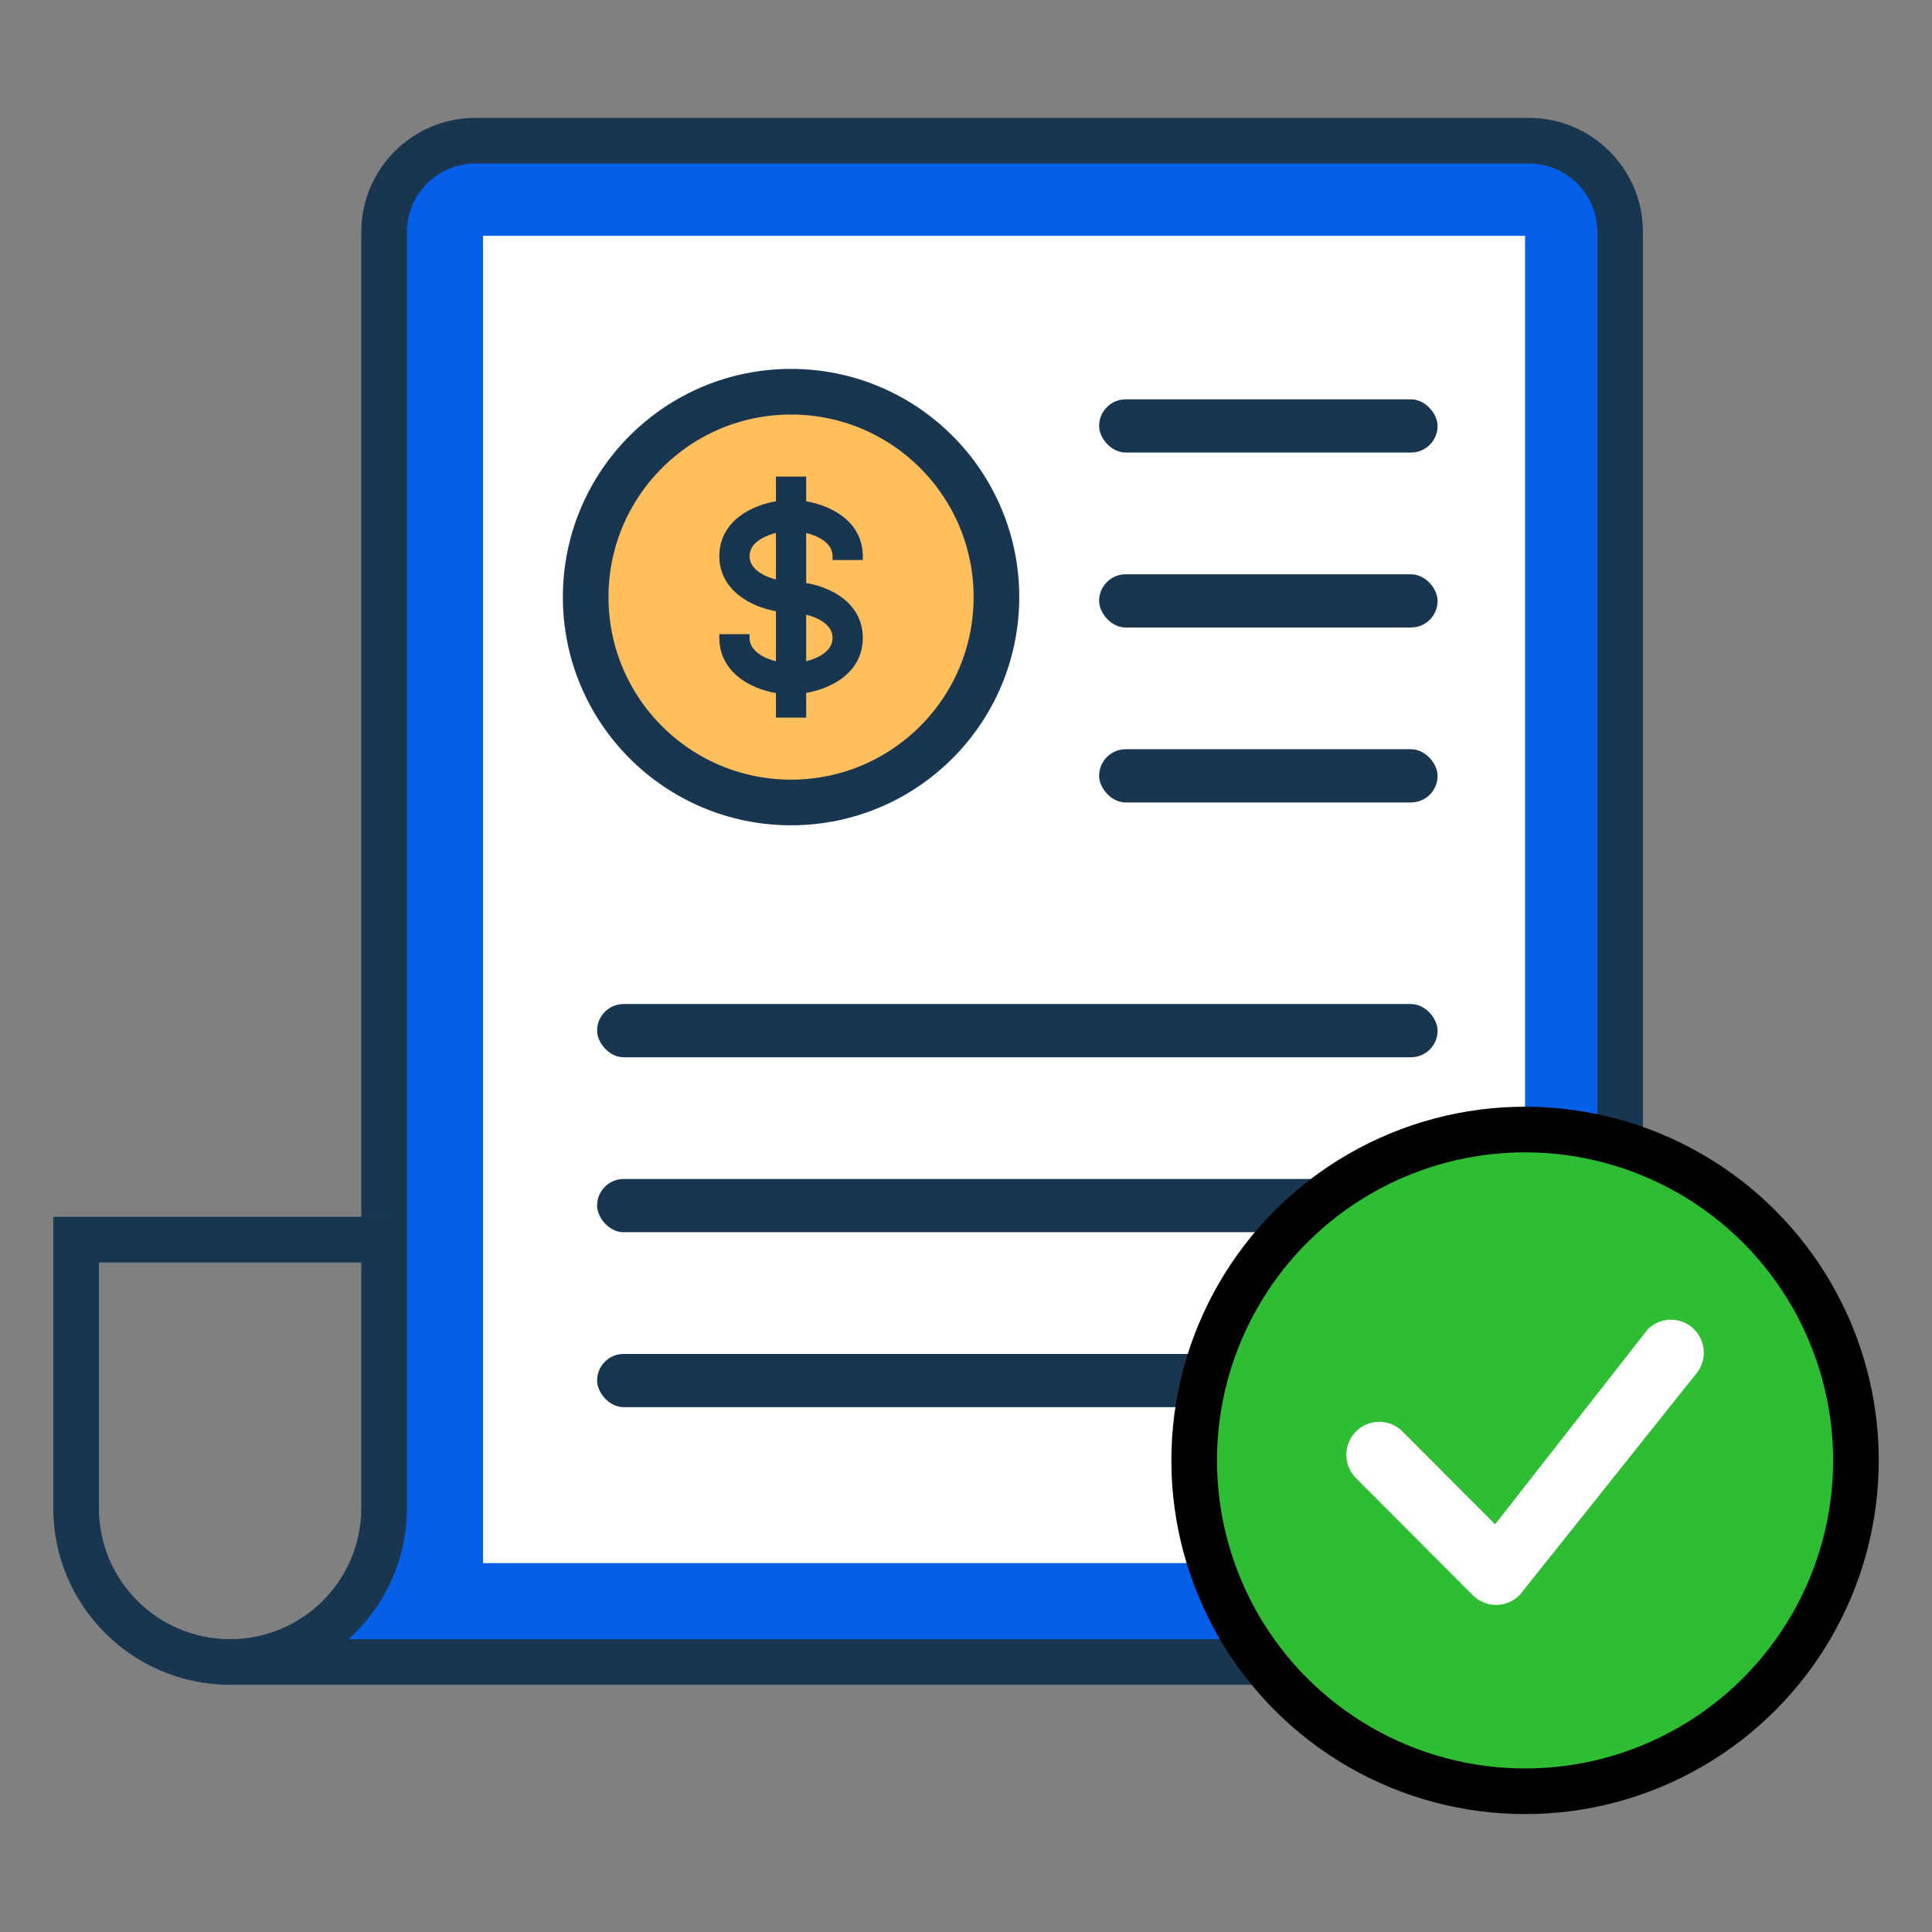
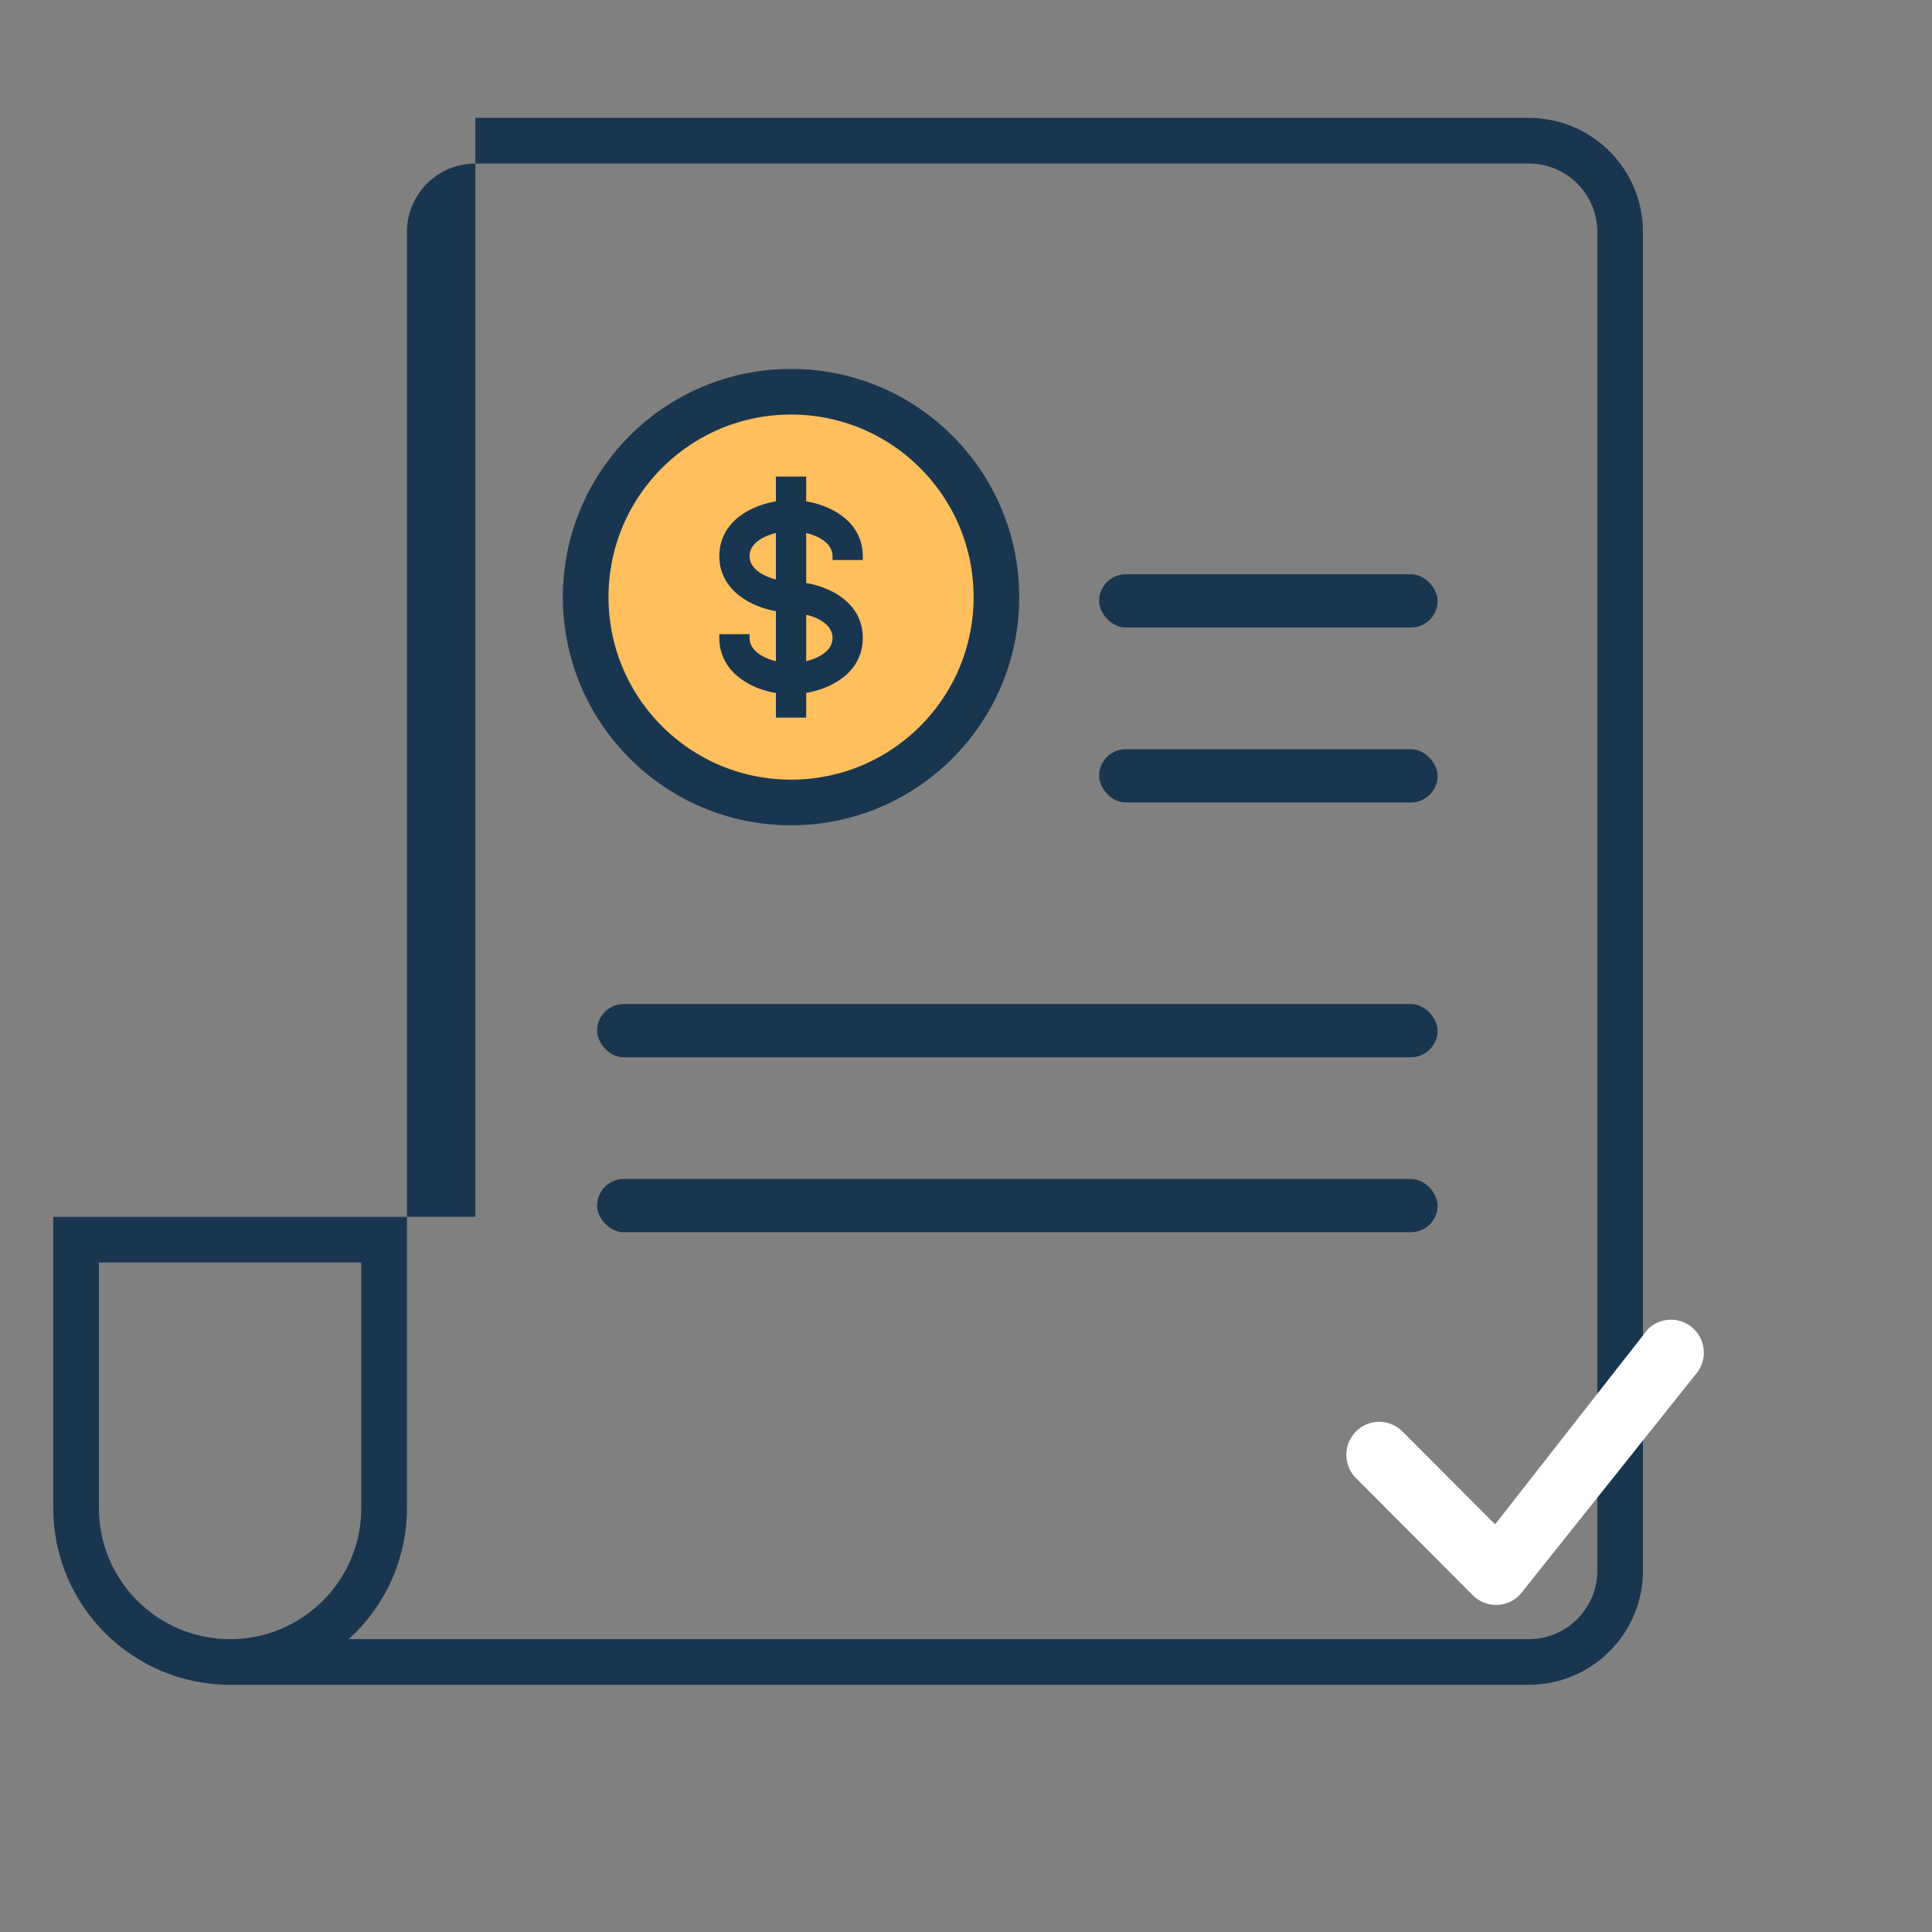
<svg xmlns="http://www.w3.org/2000/svg" width="508" height="508" viewBox="0 0 508 508" fill="none">
  <rect x="0" y="0" width="508" height="508" fill="#808080" stroke="none" />
-   <path d="M102 57C102 47.611 109.611 40 119 40H408C417.389 40 425 47.611 425 57V417.072C425 426.588 417.319 434.255 407.805 434.091C344.803 433.008 128.862 429.677 102 434.398C78.158 438.589 90.407 419.844 97.772 410.482C100.395 407.148 102 403.084 102 398.842V57Z" fill="#0460E9" />
-   <rect x="127" y="62" width="274" height="349" fill="white" />
  <circle cx="208" cy="157" r="54" fill="#FFBF5D" stroke="#193651" stroke-width="12" />
  <path d="M219.408 146.259V146.759H219.908H225.862H226.362V146.259C226.362 141.724 224.216 138.416 221.228 136.144C218.38 133.977 214.765 132.744 211.476 132.235V126.312V125.812H210.976H205.022H204.522V126.312V132.235C201.234 132.744 197.618 133.977 194.77 136.144C191.783 138.416 189.637 141.724 189.637 146.259C189.637 150.593 191.716 153.884 194.665 156.199C197.484 158.411 201.106 159.742 204.522 160.284V174.498C202.607 174.091 200.697 173.364 199.232 172.311C197.623 171.155 196.591 169.642 196.591 167.74V167.24H196.091H190.137H189.637V167.74C189.637 175.907 196.912 180.682 204.522 181.789V187.687V188.187H205.022H210.976H211.476V187.687V181.767C214.765 181.258 218.381 180.024 221.228 177.857C224.216 175.583 226.362 172.275 226.362 167.74C226.362 163.205 224.216 159.897 221.228 157.625C218.38 155.458 214.765 154.225 211.476 153.716V139.505C213.255 139.891 215.151 140.563 216.644 141.585C218.296 142.716 219.408 144.237 219.408 146.259ZM196.591 146.259C196.591 144.237 197.703 142.716 199.354 141.585C200.847 140.563 202.744 139.891 204.522 139.505V153.007C202.699 152.599 200.797 151.888 199.313 150.847C197.672 149.697 196.591 148.185 196.591 146.259ZM219.408 167.74C219.408 169.762 218.296 171.283 216.644 172.414C215.151 173.436 213.255 174.108 211.476 174.494V160.986C213.255 161.372 215.151 162.044 216.644 163.066C218.296 164.197 219.408 165.718 219.408 167.74Z" fill="#193651" stroke="#193651" />
-   <path fill-rule="evenodd" clip-rule="evenodd" d="M125 31C108.431 31 95 44.431 95 61V319.947H107V61C107 51.059 115.059 43 125 43H402C411.941 43 420 51.059 420 61V413C420 422.934 411.927 431 401.979 431H91.678C101.088 422.491 107 410.186 107 396.5V331.956V319.956H95H26H14V331.956V396.5C14 422.181 34.819 443 60.5 443C61.002 443 61.502 442.992 62 442.976V443H401.979C418.54 443 432 429.575 432 413V61C432 44.431 418.569 31 402 31H125ZM26 331.956H95V396.5C95 415.554 79.554 431 60.5 431C41.446 431 26 415.554 26 396.5V331.956Z" fill="#193651" />
-   <rect x="289" y="105" width="89" height="14" rx="7" fill="#193651" />
+   <path fill-rule="evenodd" clip-rule="evenodd" d="M125 31V319.947H107V61C107 51.059 115.059 43 125 43H402C411.941 43 420 51.059 420 61V413C420 422.934 411.927 431 401.979 431H91.678C101.088 422.491 107 410.186 107 396.5V331.956V319.956H95H26H14V331.956V396.5C14 422.181 34.819 443 60.5 443C61.002 443 61.502 442.992 62 442.976V443H401.979C418.54 443 432 429.575 432 413V61C432 44.431 418.569 31 402 31H125ZM26 331.956H95V396.5C95 415.554 79.554 431 60.5 431C41.446 431 26 415.554 26 396.5V331.956Z" fill="#193651" />
  <rect x="289" y="151" width="89" height="14" rx="7" fill="#193651" />
  <rect x="289" y="197" width="89" height="14" rx="7" fill="#193651" />
  <rect x="157" y="264" width="221" height="14" rx="7" fill="#193651" />
  <rect x="157" y="310" width="221" height="14" rx="7" fill="#193651" />
-   <rect x="157" y="356" width="221" height="14" rx="7" fill="#193651" />
-   <circle cx="401" cy="384" r="87" fill="#2EBD33" stroke="black" stroke-width="12" />
  <path d="M433.388 349.391C435.013 347.84 437.174 346.983 439.417 347C441.66 347.017 443.808 347.907 445.409 349.482C447.01 351.057 447.938 353.195 447.997 355.443C448.056 357.691 447.242 359.874 445.727 361.532L399.718 419.228C398.926 420.083 397.972 420.769 396.91 421.245C395.849 421.72 394.702 421.977 393.54 421.999C392.377 422.02 391.222 421.806 390.144 421.37C389.066 420.934 388.086 420.284 387.264 419.46L356.753 388.865C355.903 388.071 355.221 387.114 354.749 386.05C354.276 384.987 354.022 383.838 354.001 382.674C353.981 381.51 354.194 380.353 354.629 379.273C355.064 378.193 355.712 377.213 356.533 376.389C357.354 375.566 358.333 374.916 359.409 374.48C360.486 374.044 361.64 373.83 362.801 373.85C363.962 373.871 365.107 374.126 366.168 374.6C367.229 375.074 368.184 375.757 368.976 376.609L393.122 400.809L433.169 349.646L433.388 349.391Z" fill="white" />
</svg>